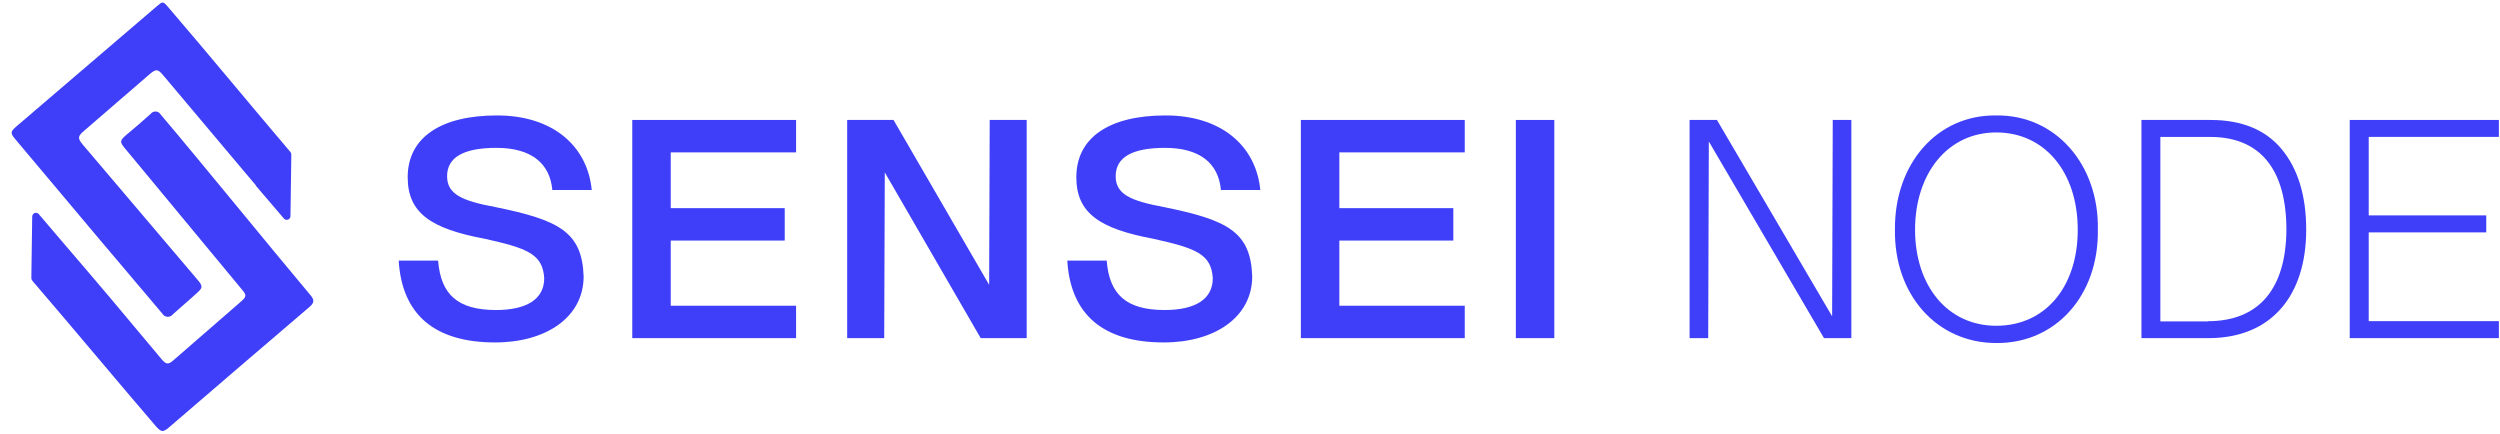
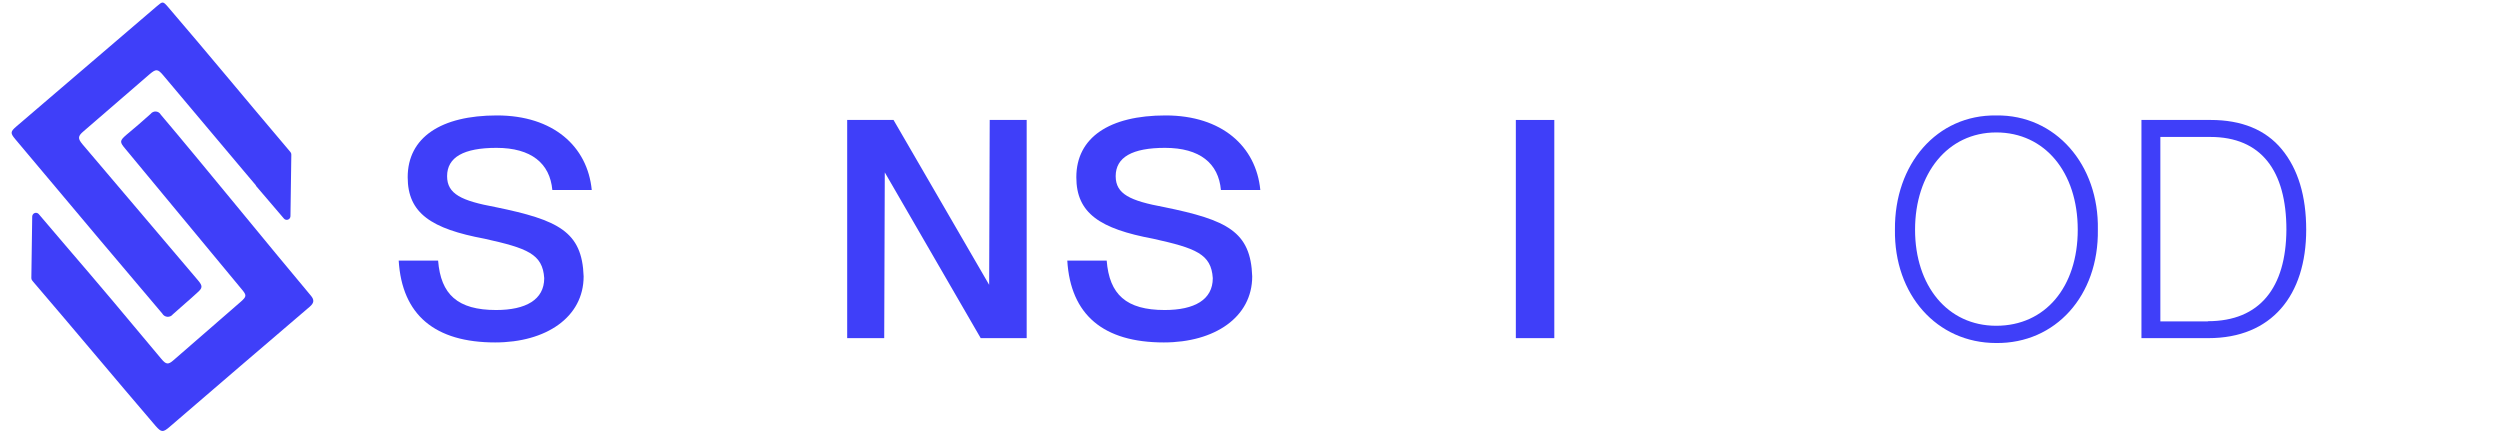
<svg xmlns="http://www.w3.org/2000/svg" width="173" height="30" viewBox="0 0 173 30" fill="none">
  <path d="M11.126 7.934C11.092 7.873 11.044 7.821 10.986 7.782C10.927 7.744 10.86 7.721 10.79 7.716C10.721 7.711 10.651 7.723 10.588 7.752C10.524 7.78 10.468 7.825 10.426 7.88C9.88 8.37 9.334 8.846 8.752 9.325C8.273 9.74 8.27 9.821 8.675 10.3L16.728 20.02C17.083 20.439 17.062 20.52 16.677 20.867C15.128 22.217 13.575 23.567 12.017 24.917C11.638 25.255 11.491 25.227 11.163 24.833C10.044 23.503 8.933 22.166 7.814 20.837C6.696 19.507 5.625 18.262 4.526 16.979L2.685 14.819C2.651 14.778 2.605 14.749 2.554 14.735C2.503 14.722 2.449 14.724 2.4 14.742C2.35 14.76 2.307 14.793 2.277 14.836C2.246 14.88 2.23 14.931 2.229 14.985L2.169 19.244C2.168 19.307 2.19 19.369 2.233 19.416L2.303 19.504C5.146 22.818 7.911 26.139 10.761 29.466C11.163 29.925 11.277 29.936 11.735 29.541C14.965 26.76 18.202 23.984 21.445 21.215C21.74 20.955 21.757 20.746 21.506 20.452C18.7 17.114 13.948 11.262 11.126 7.934Z" fill="#3F3FF9" />
  <path d="M11.226 21.693C11.262 21.758 11.313 21.812 11.374 21.852C11.436 21.892 11.506 21.916 11.579 21.922C11.652 21.927 11.726 21.915 11.793 21.885C11.86 21.855 11.918 21.809 11.963 21.75C12.509 21.254 13.092 20.771 13.637 20.265C14.029 19.928 14.036 19.796 13.704 19.401L5.712 9.989C5.377 9.59 5.377 9.425 5.782 9.084L10.349 5.139C10.801 4.754 10.918 4.764 11.297 5.213L16.882 11.848L17.689 12.803C17.699 12.834 17.715 12.863 17.736 12.888L19.648 15.125C19.682 15.165 19.727 15.193 19.777 15.206C19.828 15.219 19.881 15.216 19.93 15.199C19.979 15.181 20.021 15.148 20.052 15.106C20.082 15.063 20.099 15.012 20.1 14.96L20.16 10.701C20.162 10.637 20.14 10.574 20.1 10.525L19.765 10.127C17.002 6.874 14.431 3.748 11.638 0.495C11.273 0.073 11.26 0.087 10.851 0.434L1.141 8.743C0.716 9.108 0.703 9.206 1.051 9.624L6.87 16.546L11.226 21.693Z" fill="#3F3FF9" />
  <path d="M34.354 10.232C36.765 10.232 38.053 11.303 38.222 13.146H40.949C40.655 10.127 38.282 7.988 34.392 7.988C30.503 7.988 28.212 9.517 28.212 12.266C28.212 14.762 29.859 15.834 33.541 16.522C36.476 17.175 37.556 17.572 37.66 19.249C37.66 20.739 36.389 21.453 34.332 21.453C31.67 21.453 30.503 20.382 30.317 18.034H27.59C27.819 21.789 30.088 23.697 34.267 23.697C37.785 23.697 40.387 21.954 40.387 19.123C40.283 16.021 38.637 15.224 34.289 14.331C31.938 13.895 30.939 13.429 30.939 12.192C30.939 10.881 32.085 10.232 34.354 10.232Z" fill="#3F3FF9" />
-   <path d="M43.753 23.399H55.089V21.156H46.415V16.647H54.303V14.404H46.415V10.544H55.089V8.301H43.753V23.399Z" fill="#3F3FF9" />
  <path d="M68.449 19.71L61.832 8.301H58.625V23.399H61.188L61.227 11.93L67.865 23.399H71.046V8.301H68.488L68.449 19.71Z" fill="#3F3FF9" />
  <path d="M80.619 10.232C83.031 10.232 84.323 11.303 84.487 13.146H87.214C86.921 10.127 84.552 7.988 80.658 7.988C76.764 7.988 74.482 9.517 74.482 12.266C74.482 14.762 76.124 15.834 79.807 16.522C82.741 17.175 83.822 17.572 83.925 19.249C83.925 20.739 82.659 21.453 80.598 21.453C77.935 21.453 76.768 20.382 76.583 18.034H73.856C74.085 21.789 76.353 23.697 80.537 23.697C84.051 23.697 86.653 21.954 86.653 19.123C86.549 16.021 84.924 15.224 80.554 14.331C78.203 13.895 77.205 13.429 77.205 12.192C77.205 10.881 78.35 10.232 80.619 10.232Z" fill="#3F3FF9" />
-   <path d="M90.02 23.399H101.361V21.156H92.683V16.647H100.57V14.404H92.683V10.544H101.361V8.301H90.02V23.399Z" fill="#3F3FF9" />
  <path d="M107.558 8.301H104.896V23.399H107.558V8.301Z" fill="#3F3FF9" />
-   <path d="M126.783 21.888L118.813 8.301H116.92V23.399H118.208L118.251 9.791L126.221 23.399H128.114V8.301H126.826L126.783 21.888Z" fill="#3F3FF9" />
  <path d="M138.14 7.989C134.043 7.928 131.087 11.343 131.13 15.896C131.065 20.382 134.021 23.737 138.14 23.737C142.237 23.776 145.237 20.465 145.172 15.896C145.258 11.383 142.233 7.928 138.14 7.989ZM138.14 22.543C134.769 22.543 132.522 19.777 132.522 15.896C132.522 12.014 134.769 9.165 138.14 9.165C141.511 9.165 143.78 11.931 143.78 15.896C143.78 19.86 141.533 22.543 138.14 22.543Z" fill="#3F3FF9" />
  <path d="M152.972 8.301H148.188V23.399H152.825C157.177 23.399 159.589 20.463 159.589 15.894C159.589 13.567 159.027 11.699 157.903 10.335C156.779 8.972 155.115 8.301 152.972 8.301ZM152.786 22.241H149.497V9.477H152.955C156.468 9.477 158.219 11.803 158.219 15.894C158.197 19.897 156.386 22.227 152.786 22.227V22.241Z" fill="#3F3FF9" />
-   <path d="M162.602 23.399H172.922V22.223H163.915V16.081H172.049V14.905H163.915V9.473H172.922V8.301H162.602V23.399Z" fill="#3F3FF9" />
</svg>